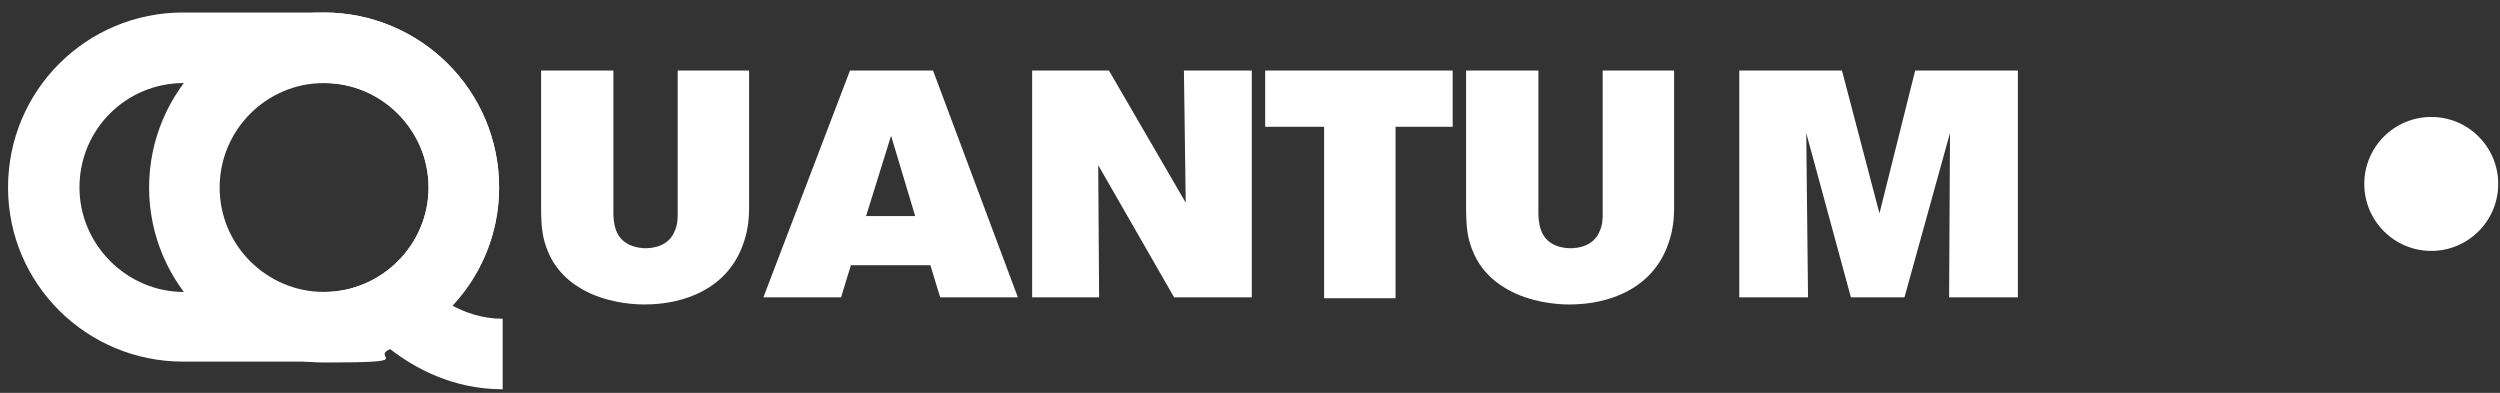
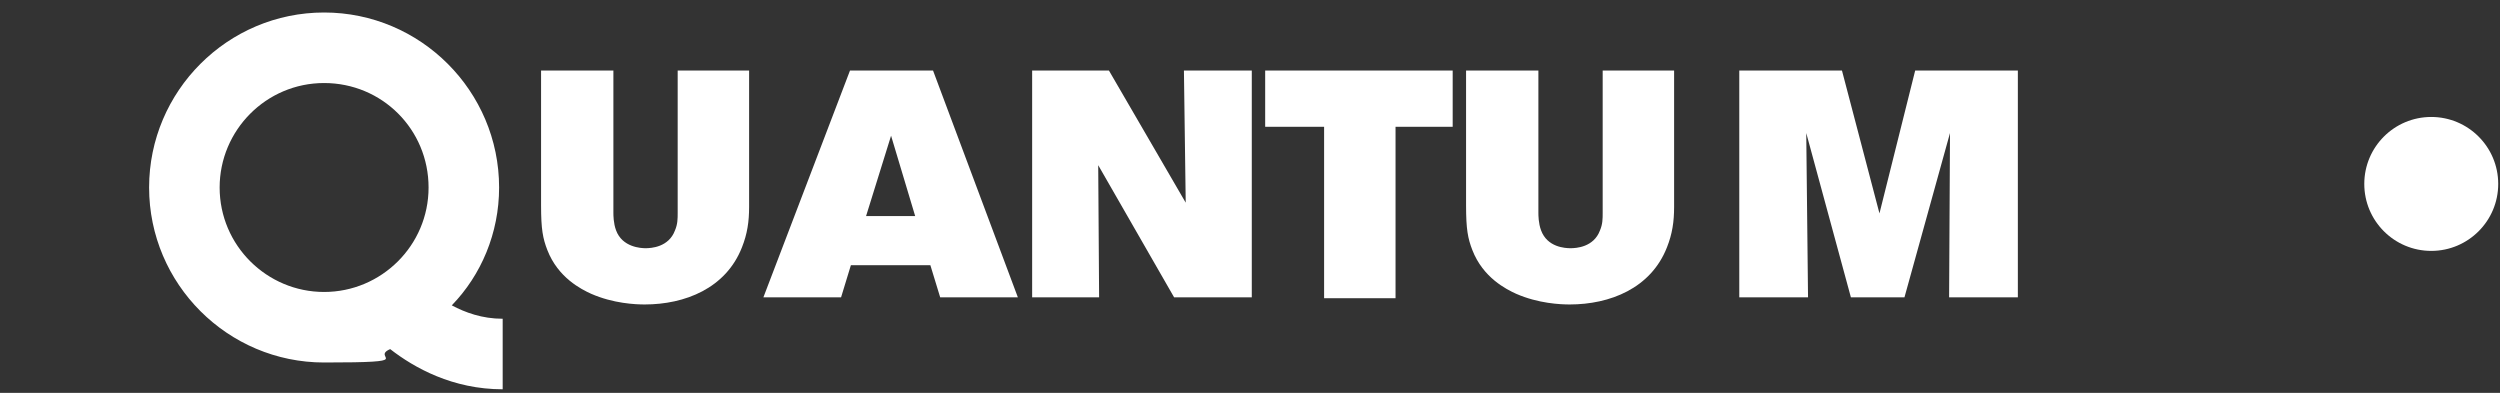
<svg xmlns="http://www.w3.org/2000/svg" version="1.1" id="Capa_1" x="0px" y="0px" viewBox="0 0 280 44" style="enable-background:new 0 0 280 44;" xml:space="preserve">
  <rect x="0" y="0" width="280" height="44" fill="#333333" stroke="none" />
  <style type="text/css">
	.st0{fill:#FFFFFF;}
</style>
  <path class="st0" d="M75.9,23.8c0,0.7,0,1.3-0.3,2c-0.7,1.9-2.7,2-3.3,2c-0.5,0-2.6-0.1-3.3-2c-0.3-0.8-0.3-1.7-0.3-2V7.9h-8.1V23  c0,2.7,0.2,3.7,0.7,5c1.2,3.1,3.8,4.4,4.9,4.9c2.5,1.1,5,1.2,6,1.2c4.5,0,9.1-1.8,10.9-6.4c0.6-1.5,0.8-2.9,0.8-4.5V7.9h-8V23.8  L75.9,23.8z" />
-   <path class="st0" d="M95.2,7.9l-9.7,25.4h8.7l1.1-3.6h8.9l1.1,3.6h8.7l-9.5-25.4L95.2,7.9L95.2,7.9z M97,24.2l2.8-9l2.7,9H97z" />
+   <path class="st0" d="M95.2,7.9l-9.7,25.4h8.7l1.1-3.6h8.9l1.1,3.6h8.7l-9.5-25.4L95.2,7.9L95.2,7.9M97,24.2l2.8-9l2.7,9H97z" />
  <path class="st0" d="M132.8,22.7l-8.6-14.8h-8.6v25.4h7.5L123,18.5l8.5,14.8h8.7V7.9h-7.6L132.8,22.7z" />
  <path class="st0" d="M141.8,14.2h6.5v19.2h8V14.2h6.4V7.9h-21v6.3H141.8z" />
  <path class="st0" d="M187.6,7.9h-8.1v15.9c0,0.7,0,1.3-0.3,2c-0.7,1.9-2.7,2-3.3,2s-2.6-0.1-3.3-2c-0.3-0.8-0.3-1.7-0.3-2V7.9h-8.1  V23c0,2.7,0.2,3.7,0.7,5c1.2,3.1,3.8,4.4,4.9,4.9c2.5,1.1,5,1.2,6,1.2c4.5,0,9.1-1.8,10.9-6.4c0.6-1.5,0.8-2.9,0.8-4.5V7.9H187.6z" />
  <path class="st0" d="M202.3,14.9l5,18.4h6l5.1-18.4l-0.1,18.4h7.7V7.9h-11.5l-4,16l-4.2-16h-11.5v25.4h7.7L202.3,14.9z" />
  <path class="st0" d="M55.9,21c0-10.8-8.8-19.6-19.6-19.6S16.7,10.2,16.7,21s8.8,19.6,19.6,19.6s5.1-0.5,7.4-1.5  c2.7,2.1,7,4.5,12.6,4.5v-7.9c-2.3,0-4.2-0.7-5.7-1.5C53.9,30.8,55.9,26.1,55.9,21 M36.3,32.7c-6.4,0-11.7-5.2-11.7-11.7  c0-6.4,5.2-11.7,11.7-11.7S48,14.5,48,21C48,27.5,42.7,32.7,36.3,32.7z" />
-   <path class="st0" d="M36.3,40.5H20.5C9.7,40.5,0.9,31.8,0.9,21c0-10.9,8.8-19.6,19.6-19.6h15.7c10.9,0,19.7,8.7,19.7,19.6  C55.9,31.8,47.1,40.5,36.3,40.5z M20.6,9.3C14.1,9.3,8.9,14.5,8.9,21c0,6.4,5.3,11.7,11.7,11.7h15.7C42.7,32.7,48,27.4,48,21  S42.7,9.3,36.3,9.3H20.6z" />
  <circle class="st0" cx="272.3" cy="20.6" r="7.5" />
</svg>